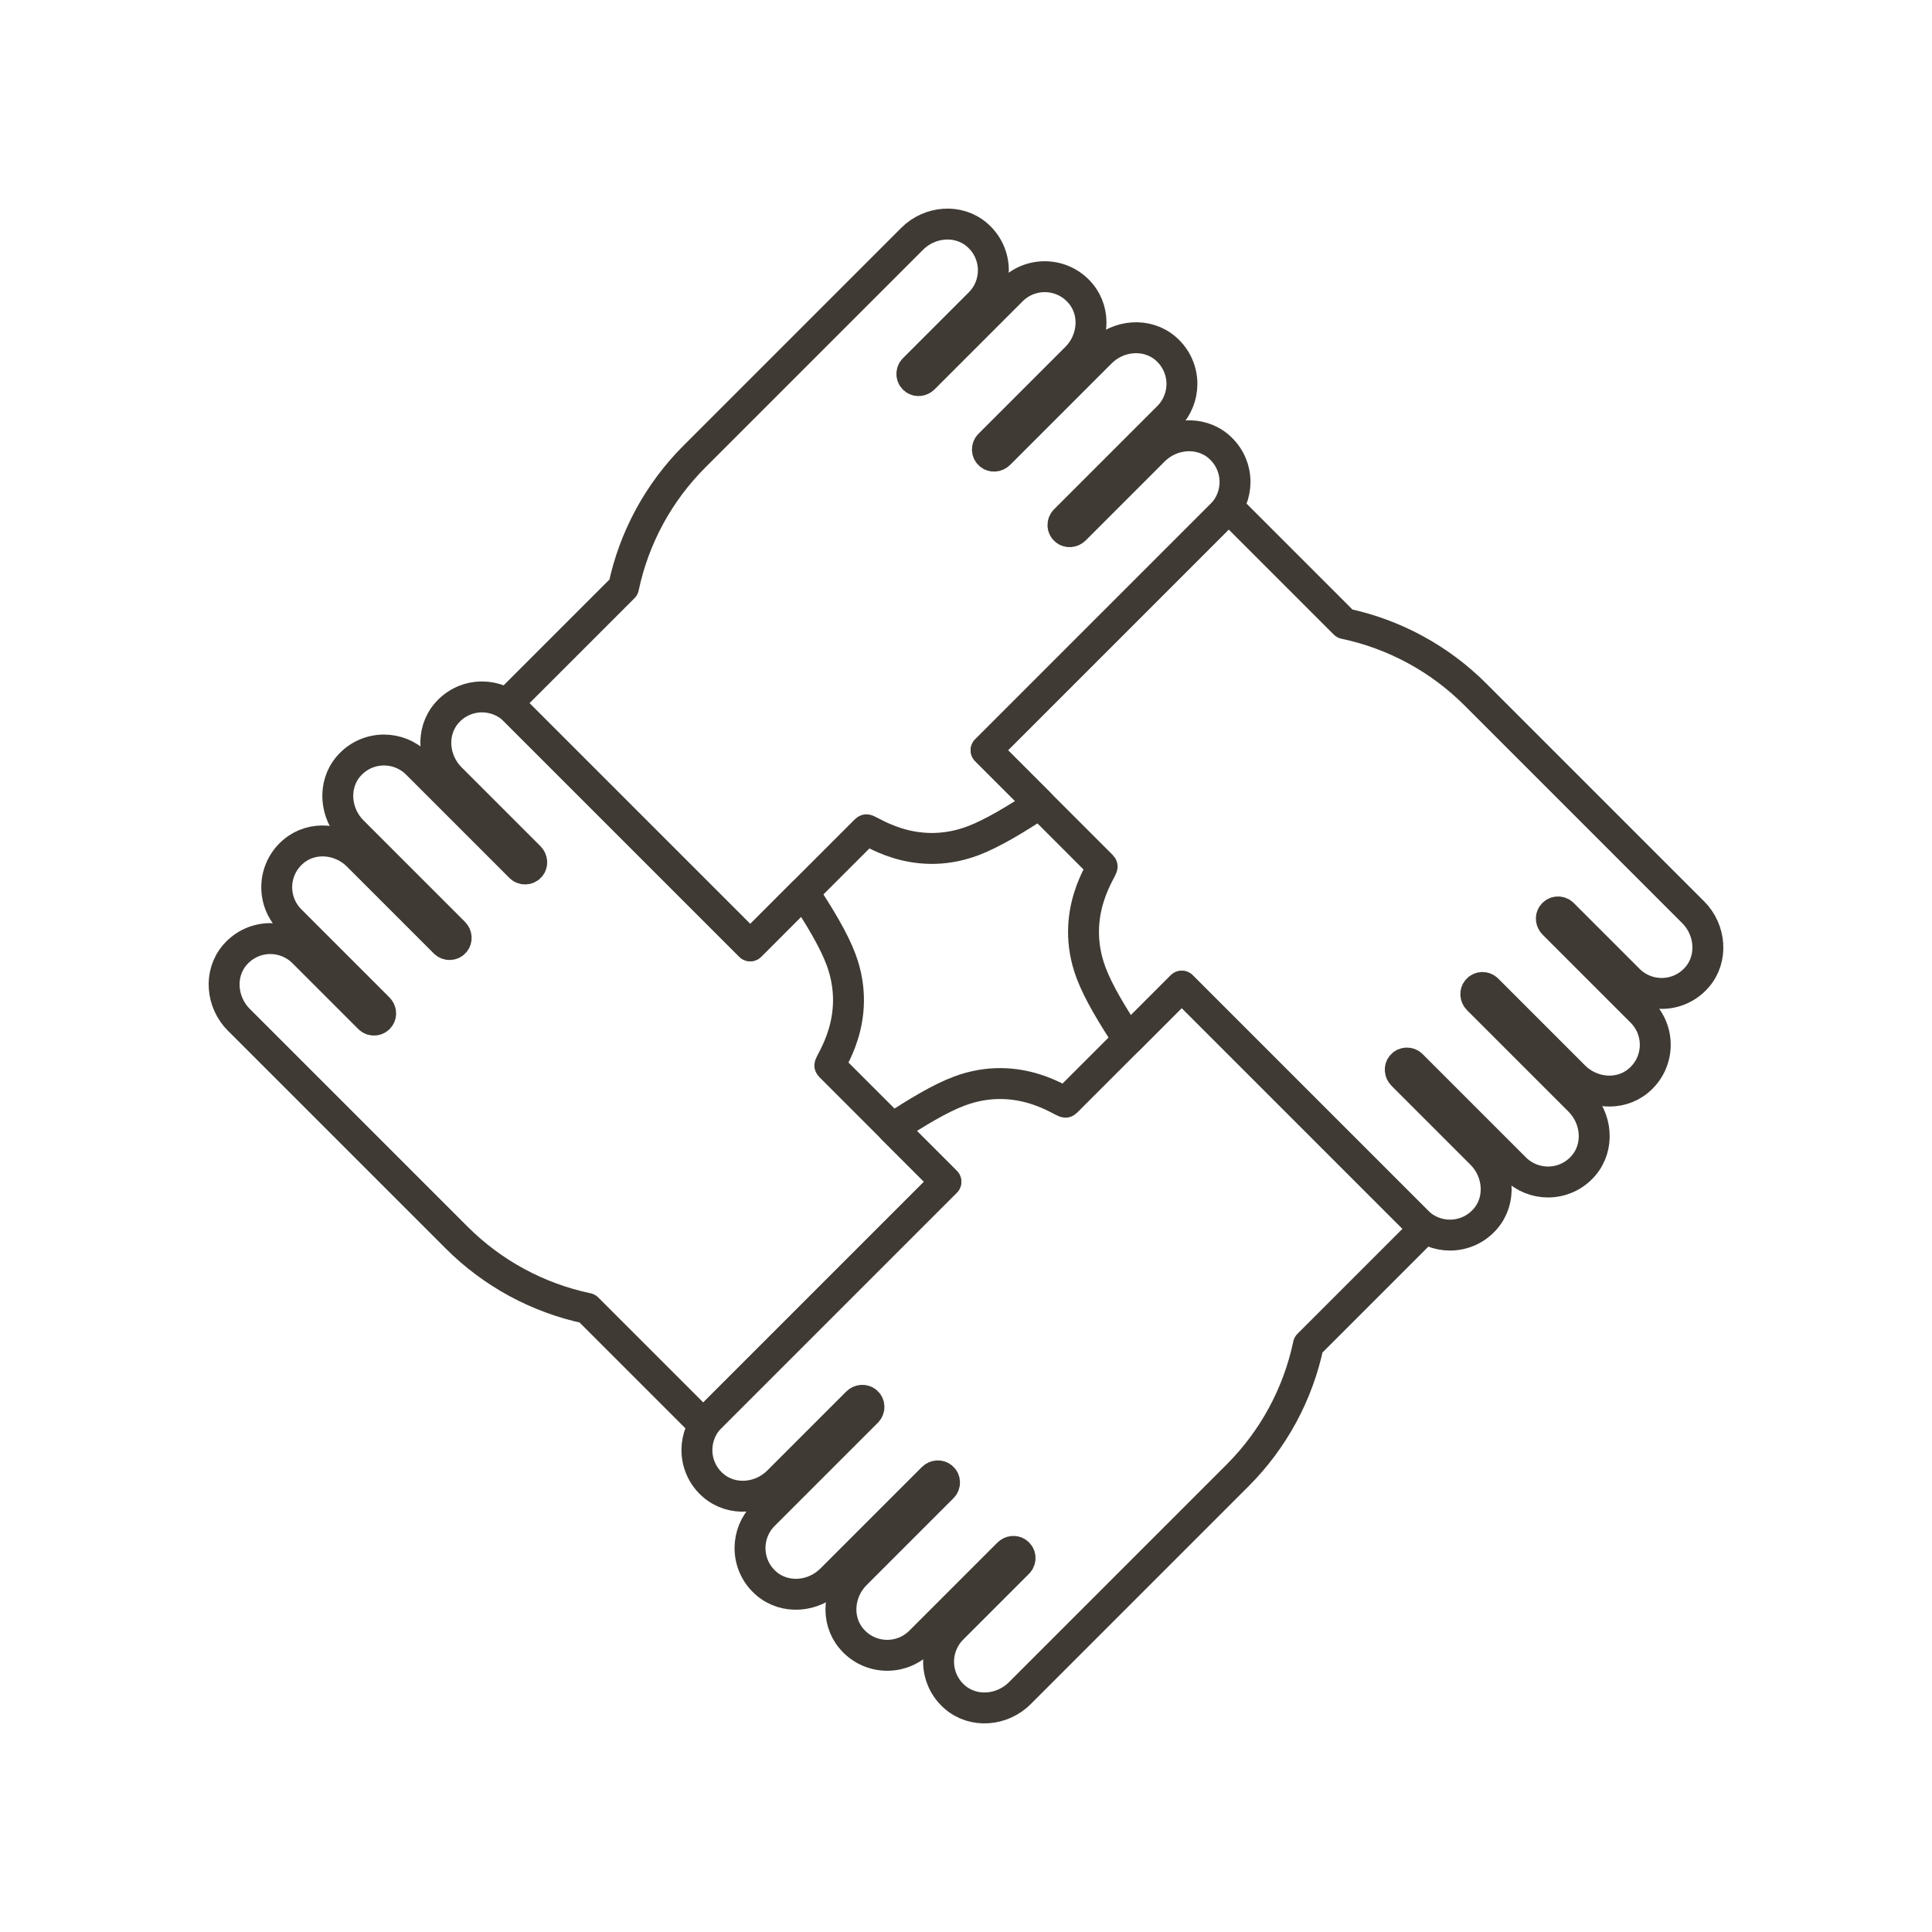
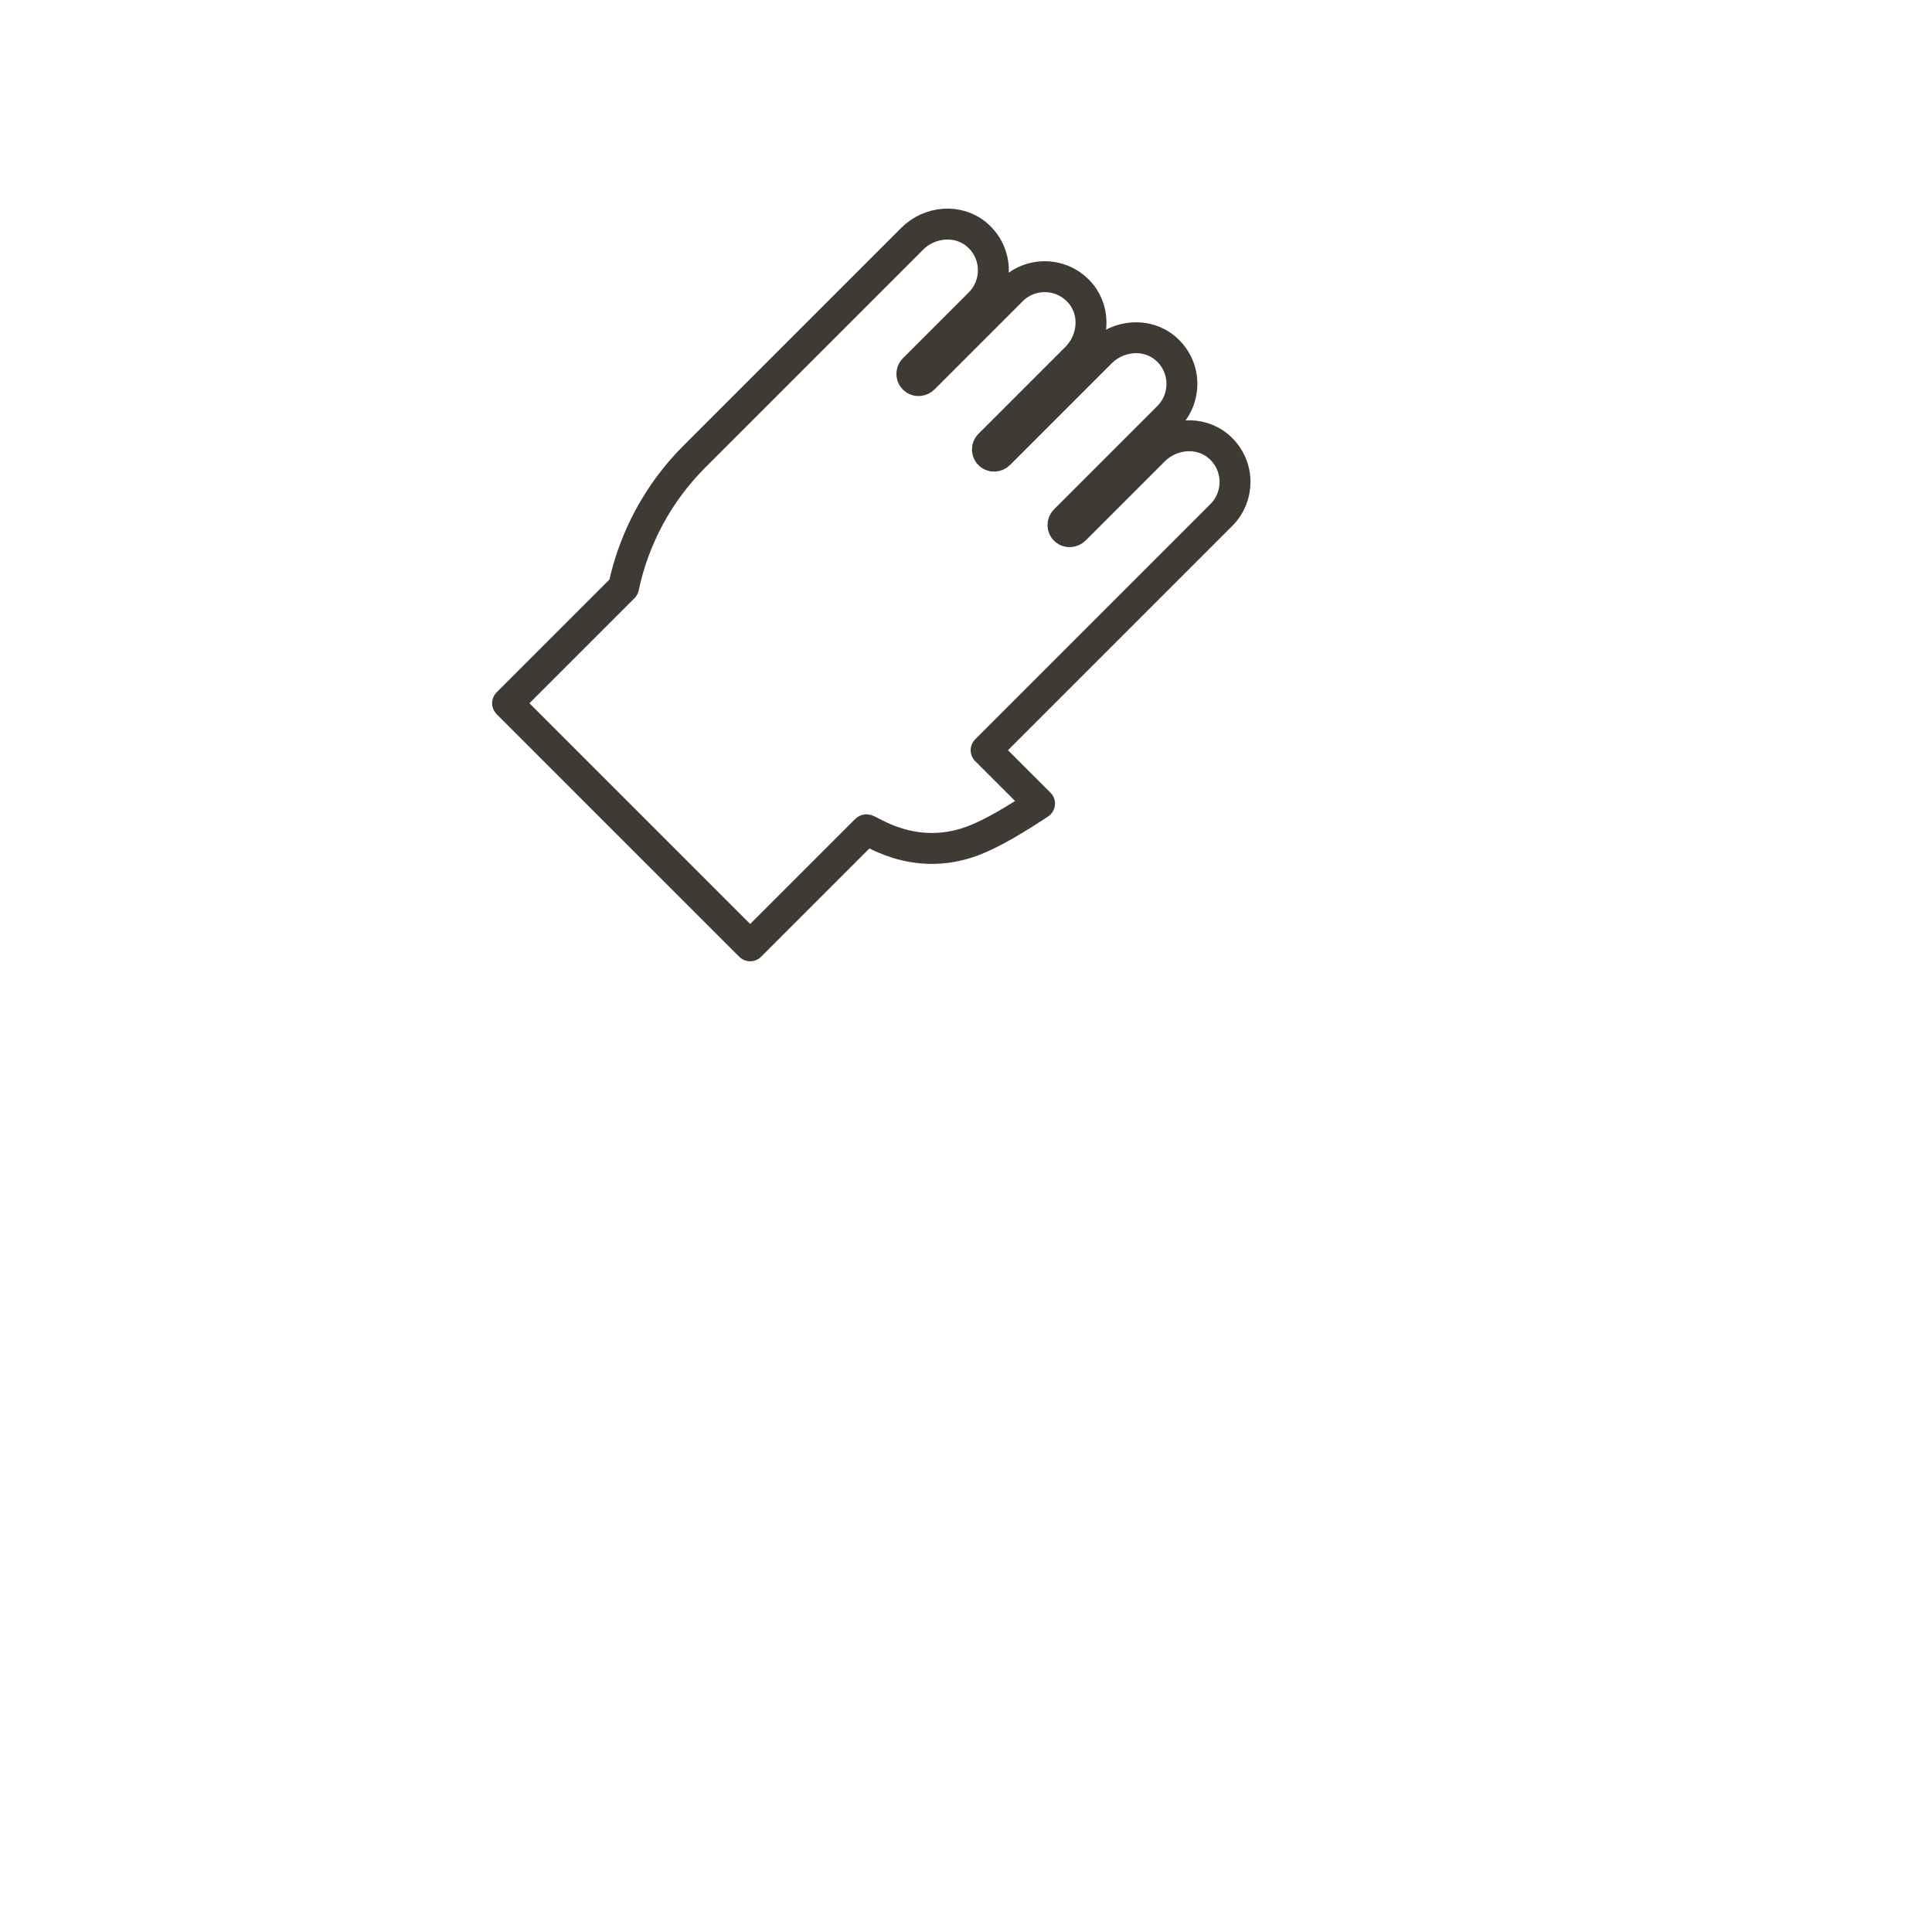
<svg xmlns="http://www.w3.org/2000/svg" id="Layer_1" data-name="Layer 1" viewBox="0 0 2500 2500">
  <defs>
    <style>
      .cls-1 {
        fill: none;
        stroke: #3f3a34;
        stroke-linecap: round;
        stroke-linejoin: round;
        stroke-width: 40px;
      }
    </style>
  </defs>
  <path class="cls-1" d="m1180.3,309.01c22.72-22.72,59.81-26.06,84.1-5.03,13.99,12.11,20.99,28.95,21.01,45.78-.02,15.46-5.9,30.91-17.7,42.71l-85.22,85.22c-3.78,3.78-3.38,10.13,1.2,13.34,3.53,2.5,8.46,1.71,11.52-1.35l113.94-113.94c24.98-24.98,66.34-23.51,89.41,4.37,20.1,24.3,16.52,60.53-5.79,82.83l-112.51,112.51c-3.51,3.51-3.42,9.3.34,12.67,3.51,3.17,9.01,2.68,12.37-.68l131.37-131.37c22.74-22.74,59.87-26.04,84.15-4.96,13.95,12.11,20.9,28.9,20.92,45.71-.02,15.46-5.9,30.91-17.7,42.71l-133.69,133.69c-3.51,3.51-3.4,9.32.34,12.67,3.51,3.17,9.01,2.68,12.37-.68l102.26-102.26c22.74-22.74,59.89-26.06,84.19-4.98,13.96,12.11,20.91,28.9,20.93,45.71-.02,15.46-5.9,30.91-17.7,42.71l-304.39,304.39,69.13,69.06-.08.08c-30.66,20.22-61.47,38.89-86.51,48.23-78.07,29.12-135.44-16.68-137.79-14.32l-150.07,150.07-313.91-313.91,150.07-150.07h0c13.48-64.01,45.28-122.72,91.53-168.98l281.91-281.91Z" />
-   <path class="cls-1" d="m2190.93,1180.39c22.72,22.72,26.06,59.81,5.03,84.1-12.11,13.99-28.95,20.99-45.78,21.01-15.46-.02-30.91-5.9-42.71-17.7l-85.22-85.22c-3.78-3.78-10.13-3.38-13.34,1.2-2.5,3.53-1.71,8.46,1.35,11.52l113.94,113.94c24.98,24.98,23.51,66.34-4.38,89.41-24.3,20.1-60.53,16.52-82.83-5.79l-112.51-112.51c-3.51-3.51-9.3-3.42-12.67.34-3.17,3.51-2.68,9.01.68,12.37l131.37,131.37c22.74,22.74,26.04,59.87,4.96,84.15-12.11,13.95-28.9,20.9-45.71,20.92-15.46-.02-30.91-5.9-42.71-17.7l-133.69-133.69c-3.51-3.51-9.32-3.4-12.67.34-3.17,3.51-2.68,9.01.68,12.37l102.26,102.26c22.74,22.74,26.06,59.89,4.98,84.19-12.11,13.96-28.9,20.91-45.71,20.93-15.46-.02-30.91-5.9-42.71-17.7l-304.39-304.39-69.06,69.13-.08-.08c-20.22-30.66-38.89-61.47-48.23-86.51-29.12-78.07,16.68-135.44,14.32-137.79l-150.07-150.07,313.91-313.91,150.07,150.07h0c64.01,13.48,122.72,45.28,168.98,91.53l281.91,281.91Z" />
-   <path class="cls-1" d="m1319.63,2190.99c-22.72,22.72-59.81,26.06-84.1,5.03-13.99-12.11-20.99-28.95-21.01-45.78.02-15.46,5.9-30.91,17.7-42.71l85.22-85.22c3.78-3.78,3.38-10.13-1.2-13.34-3.53-2.5-8.46-1.71-11.52,1.35l-113.94,113.94c-24.98,24.98-66.34,23.51-89.41-4.37-20.1-24.3-16.52-60.53,5.79-82.83l112.51-112.51c3.51-3.51,3.42-9.3-.34-12.67-3.51-3.17-9.01-2.68-12.37.68l-131.37,131.37c-22.74,22.74-59.87,26.04-84.15,4.96-13.95-12.11-20.9-28.9-20.92-45.71.02-15.46,5.9-30.91,17.7-42.71l133.69-133.69c3.51-3.51,3.4-9.32-.34-12.67-3.51-3.17-9.01-2.68-12.37.68l-102.26,102.26c-22.74,22.74-59.89,26.06-84.19,4.98-13.96-12.11-20.91-28.9-20.93-45.71.02-15.46,5.9-30.91,17.7-42.71l304.39-304.39-69.13-69.06.08-.08c30.66-20.22,61.47-38.89,86.51-48.23,78.07-29.12,135.44,16.68,137.79,14.32l150.07-150.07,313.91,313.91-150.07,150.07h0c-13.48,64.01-45.28,122.72-91.53,168.98l-281.91,281.91Z" />
-   <path class="cls-1" d="m309.07,1319.64c-22.72-22.72-26.06-59.81-5.03-84.1,12.11-13.99,28.95-20.99,45.78-21.01,15.46.02,30.91,5.9,42.71,17.7l85.22,85.22c3.78,3.78,10.13,3.38,13.34-1.2,2.5-3.53,1.71-8.46-1.35-11.52l-113.94-113.94c-24.98-24.98-23.51-66.34,4.38-89.41,24.3-20.1,60.53-16.52,82.83,5.79l112.51,112.51c3.51,3.51,9.3,3.42,12.67-.34,3.17-3.51,2.68-9.01-.68-12.37l-131.37-131.37c-22.74-22.74-26.04-59.87-4.96-84.16,12.11-13.95,28.9-20.9,45.71-20.92,15.46.02,30.91,5.9,42.71,17.7l133.69,133.69c3.51,3.51,9.32,3.4,12.67-.34,3.17-3.51,2.68-9.01-.68-12.37l-102.26-102.26c-22.74-22.74-26.06-59.89-4.98-84.19,12.11-13.96,28.9-20.91,45.71-20.93,15.46.02,30.91,5.9,42.71,17.7l304.39,304.39,69.06-69.13.08.08c20.22,30.66,38.89,61.47,48.23,86.51,29.12,78.07-16.68,135.44-14.32,137.79l150.07,150.07-313.91,313.91-150.07-150.07h0c-64.01-13.48-122.72-45.28-168.98-91.53l-281.91-281.91Z" />
</svg>